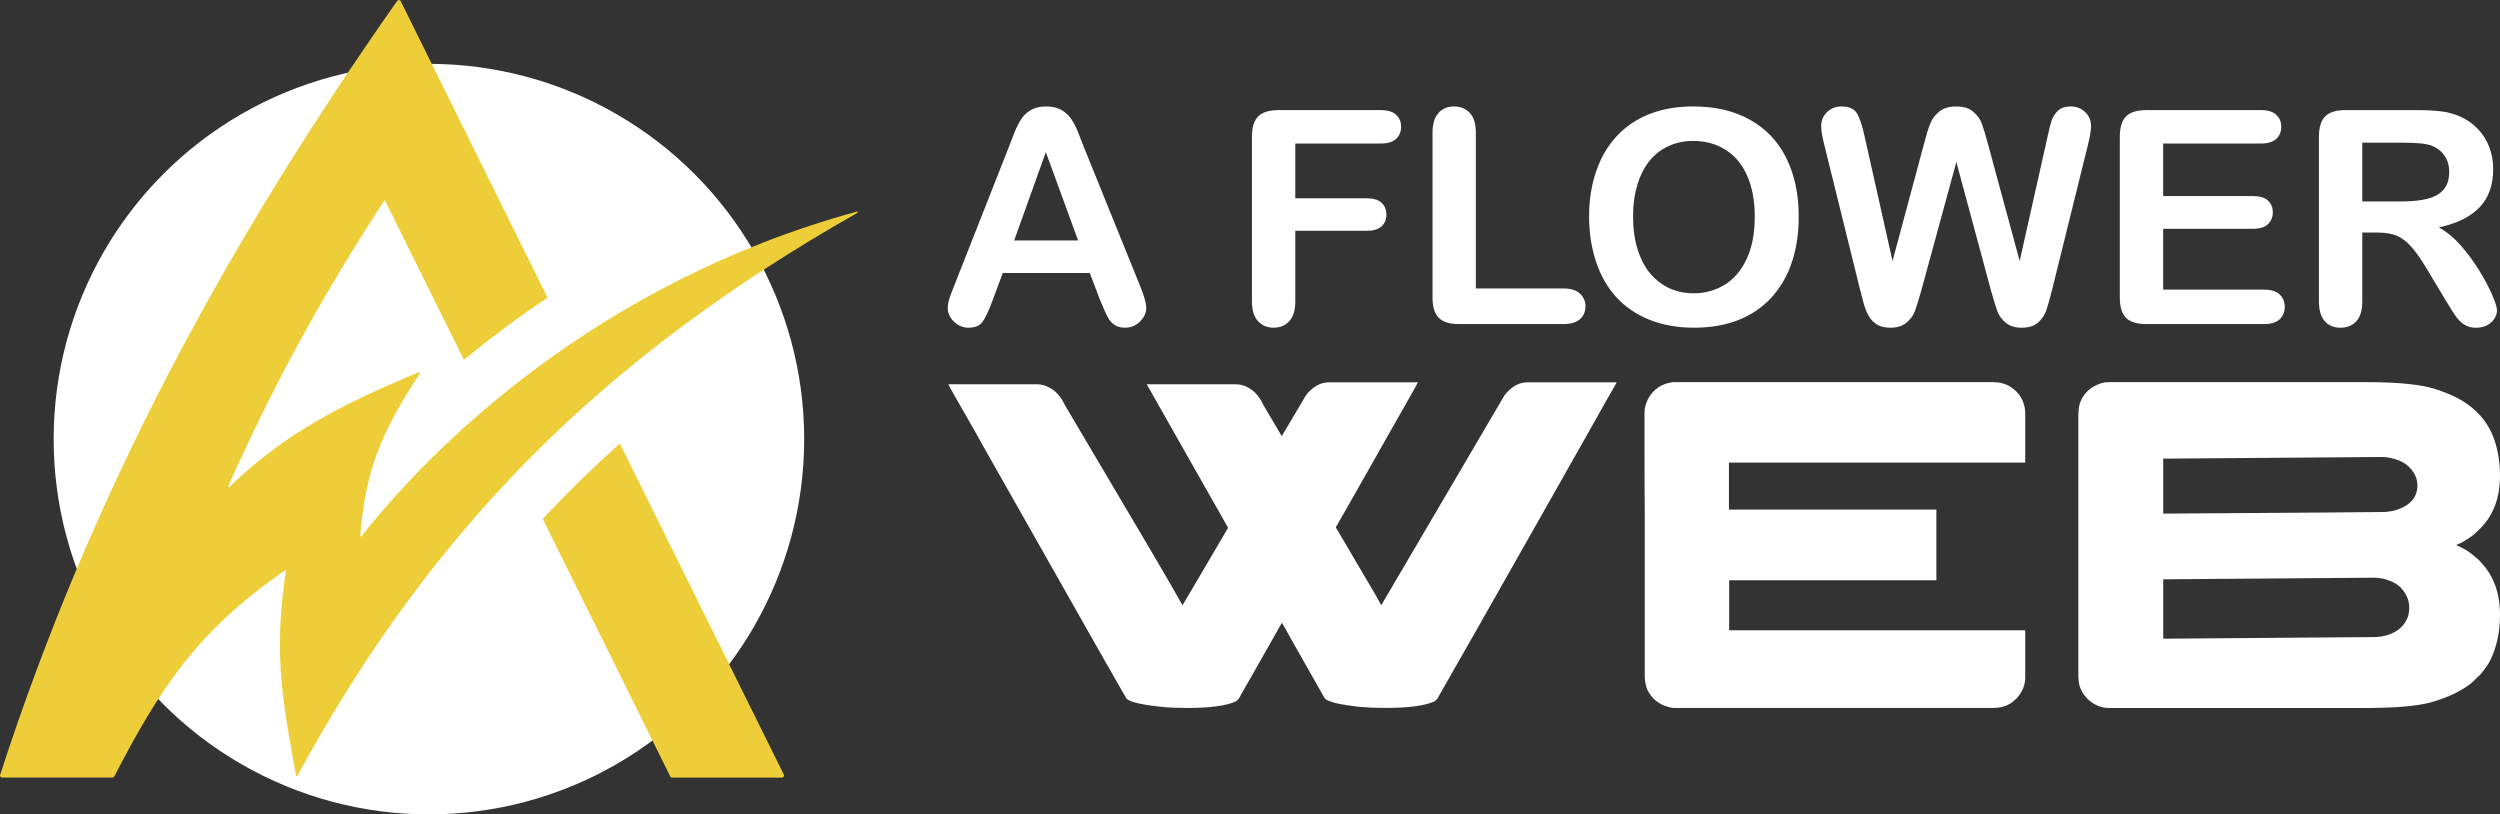
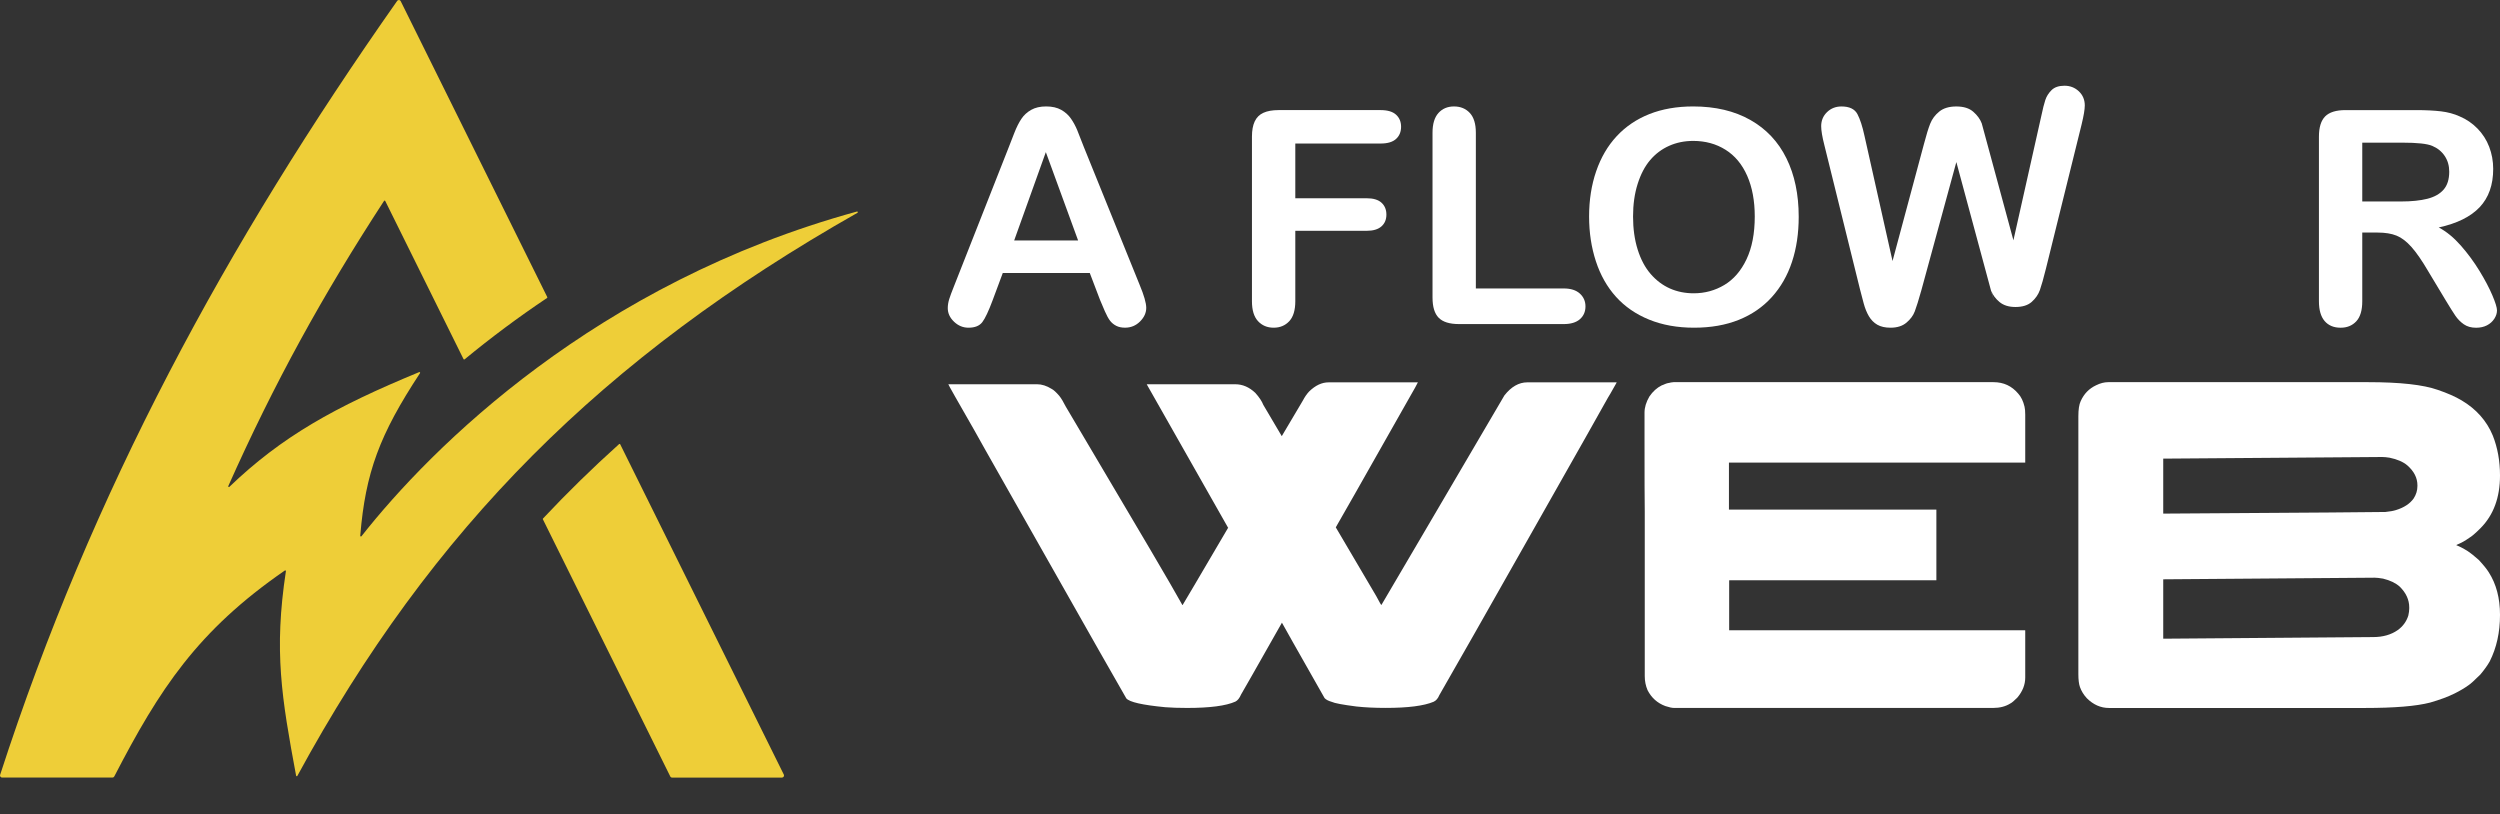
<svg xmlns="http://www.w3.org/2000/svg" version="1.1" id="Calque_1" x="0px" y="0px" width="177.02px" height="57.666px" viewBox="0 0 177.02 57.666" enable-background="new 0 0 177.02 57.666" xml:space="preserve">
  <rect x="0" y="0" width="177.02" height="57.666" fill="#333333" stroke="none" />
  <g>
-     <circle fill-rule="evenodd" clip-rule="evenodd" fill="#FFFFFF" cx="30.371" cy="31.094" r="26.572" />
    <path fill-rule="evenodd" clip-rule="evenodd" fill="#EECE38" d="M27.193,14.226c-4.352,6.675-7.79,12.929-11.028,20.192   c-0.008,0.019-0.002,0.045,0.016,0.06c0.02,0.013,0.045,0.01,0.061-0.006c3.71-3.56,7.46-5.658,13.44-8.124   c0.02-0.008,0.042-0.003,0.055,0.016c0.015,0.016,0.016,0.039,0.003,0.058c-2.864,4.354-3.863,7.037-4.232,11.512   c-0.001,0.021,0.009,0.044,0.029,0.05c0.021,0.01,0.044,0.005,0.058-0.015c4.966-6.305,16.607-17.926,35.083-22.991   c0.024-0.007,0.048,0.005,0.058,0.028s0,0.049-0.021,0.062C42.707,25.288,30.587,37.39,21.056,54.938   c-0.01,0.019-0.03,0.029-0.05,0.025c-0.02-0.005-0.036-0.019-0.04-0.041c-1.026-5.527-1.581-8.806-0.722-14.477   c0.003-0.021-0.005-0.039-0.022-0.05c-0.017-0.01-0.036-0.01-0.053,0.002c-6.199,4.277-8.878,8.404-12.076,14.58   c-0.026,0.049-0.074,0.08-0.13,0.08c-2.605,0-5.21,0-7.815,0c-0.049,0-0.09-0.021-0.118-0.06c-0.029-0.04-0.036-0.086-0.021-0.13   C6.521,34.773,16.019,17.285,28.124,0.063c0.03-0.044,0.078-0.066,0.13-0.062c0.052,0.004,0.096,0.033,0.119,0.081l10.378,20.954   c0.012,0.022,0.005,0.048-0.016,0.063c-2.016,1.351-3.966,2.803-5.839,4.347c-0.011,0.009-0.025,0.012-0.041,0.01   c-0.015-0.004-0.026-0.013-0.033-0.026L27.278,14.23c-0.009-0.015-0.023-0.025-0.041-0.026   C27.219,14.202,27.203,14.21,27.193,14.226 M43.915,31.458l11.586,23.39c0.022,0.048,0.02,0.098-0.008,0.142   c-0.027,0.043-0.072,0.069-0.123,0.069h-7.78c-0.057,0-0.107-0.031-0.13-0.081l-9.019-18.206c-0.009-0.021-0.006-0.042,0.008-0.057   c1.722-1.835,3.519-3.591,5.39-5.271c0.011-0.011,0.026-0.014,0.042-0.011C43.897,31.434,43.908,31.445,43.915,31.458z" />
    <g>
      <g>
        <path fill="#FFFFFF" d="M77.889,21.231l-0.724-1.901h-6.16l-0.723,1.943c-0.283,0.757-0.524,1.269-0.724,1.534     s-0.527,0.397-0.981,0.397c-0.386,0-0.727-0.141-1.023-0.423c-0.296-0.283-0.444-0.603-0.444-0.962     c0-0.207,0.035-0.42,0.103-0.641c0.069-0.221,0.183-0.527,0.341-0.92l3.876-9.838c0.11-0.283,0.242-0.622,0.397-1.019     c0.155-0.396,0.321-0.725,0.496-0.986c0.176-0.263,0.407-0.474,0.692-0.636c0.286-0.162,0.639-0.243,1.06-0.243     c0.427,0,0.784,0.082,1.07,0.243s0.517,0.37,0.692,0.625c0.176,0.254,0.324,0.529,0.444,0.821     c0.121,0.293,0.274,0.684,0.46,1.172l3.958,9.777c0.31,0.744,0.465,1.285,0.465,1.623c0,0.352-0.146,0.673-0.439,0.966     c-0.293,0.292-0.646,0.439-1.06,0.439c-0.241,0-0.448-0.042-0.62-0.129s-0.317-0.203-0.434-0.351s-0.243-0.376-0.377-0.682     C78.101,21.735,77.985,21.465,77.889,21.231z M71.812,17.025h4.526l-2.284-6.253L71.812,17.025z" />
        <path fill="#FFFFFF" d="M97.764,10.163h-6.046v3.875h5.055c0.468,0,0.817,0.105,1.048,0.315c0.23,0.21,0.347,0.491,0.347,0.843     c0,0.351-0.118,0.63-0.352,0.836c-0.234,0.207-0.583,0.311-1.043,0.311h-5.055v4.992c0,0.633-0.144,1.104-0.429,1.41     c-0.286,0.306-0.653,0.459-1.102,0.459c-0.454,0-0.824-0.154-1.11-0.464c-0.287-0.311-0.429-0.779-0.429-1.405V9.677     c0-0.441,0.064-0.801,0.196-1.08c0.131-0.279,0.336-0.483,0.614-0.61c0.279-0.127,0.636-0.191,1.07-0.191h7.234     c0.489,0,0.853,0.109,1.091,0.326c0.237,0.217,0.355,0.501,0.355,0.853c0,0.358-0.118,0.646-0.355,0.862     C98.616,10.054,98.253,10.163,97.764,10.163z" />
        <path fill="#FFFFFF" d="M104.502,9.397v11.028h6.223c0.496,0,0.876,0.121,1.141,0.362c0.266,0.241,0.398,0.544,0.398,0.909     c0,0.372-0.131,0.674-0.393,0.905c-0.263,0.231-0.645,0.346-1.146,0.346h-7.411c-0.669,0-1.148-0.147-1.441-0.444     c-0.294-0.296-0.439-0.774-0.439-1.437V9.397c0-0.619,0.139-1.085,0.418-1.395c0.28-0.31,0.646-0.465,1.102-0.465     c0.462,0,0.835,0.154,1.12,0.46C104.359,8.304,104.502,8.771,104.502,9.397z" />
        <path fill="#FFFFFF" d="M119.892,7.537c1.569,0,2.918,0.318,4.045,0.956c1.126,0.637,1.98,1.543,2.558,2.718     c0.58,1.175,0.868,2.555,0.868,4.139c0,1.171-0.158,2.236-0.476,3.194c-0.317,0.958-0.791,1.789-1.426,2.491     c-0.634,0.702-1.413,1.24-2.336,1.611c-0.924,0.372-1.981,0.558-3.173,0.558c-1.185,0-2.245-0.191-3.183-0.573     s-1.719-0.921-2.347-1.618c-0.626-0.696-1.1-1.532-1.42-2.512c-0.32-0.978-0.481-2.035-0.481-3.172     c0-1.164,0.167-2.232,0.502-3.204c0.334-0.972,0.818-1.799,1.452-2.481c0.633-0.682,1.405-1.204,2.314-1.566     C117.699,7.718,118.733,7.537,119.892,7.537z M124.251,15.33c0-1.109-0.179-2.07-0.536-2.883     c-0.358-0.813-0.871-1.428-1.536-1.844c-0.665-0.417-1.427-0.625-2.287-0.625c-0.614,0-1.181,0.115-1.7,0.346     c-0.521,0.231-0.968,0.567-1.345,1.008c-0.376,0.441-0.671,1.004-0.888,1.689c-0.218,0.686-0.326,1.456-0.326,2.31     c0,0.861,0.108,1.64,0.326,2.336c0.217,0.696,0.523,1.273,0.919,1.731c0.396,0.458,0.852,0.8,1.364,1.028     c0.514,0.228,1.077,0.342,1.689,0.342c0.785,0,1.507-0.197,2.166-0.59c0.657-0.393,1.182-0.999,1.57-1.819     C124.056,17.538,124.251,16.529,124.251,15.33z" />
-         <path fill="#FFFFFF" d="M140.975,20.559l-2.45-9.084l-2.479,9.084c-0.193,0.689-0.348,1.184-0.462,1.483     c-0.111,0.3-0.311,0.568-0.594,0.806c-0.282,0.237-0.656,0.356-1.126,0.356c-0.379,0-0.689-0.07-0.936-0.211     c-0.244-0.141-0.441-0.341-0.594-0.6c-0.153-0.258-0.277-0.564-0.372-0.919c-0.096-0.355-0.184-0.684-0.259-0.987l-2.521-10.2     c-0.152-0.593-0.228-1.044-0.228-1.354c0-0.392,0.138-0.724,0.412-0.992c0.277-0.269,0.619-0.403,1.025-0.403     c0.558,0,0.934,0.179,1.127,0.537c0.19,0.359,0.359,0.878,0.506,1.561l1.982,8.847l2.223-8.279     c0.165-0.633,0.313-1.116,0.445-1.447c0.131-0.331,0.344-0.616,0.641-0.857c0.295-0.242,0.7-0.362,1.208-0.362     c0.517,0,0.919,0.125,1.204,0.377c0.287,0.251,0.484,0.526,0.596,0.821c0.11,0.296,0.259,0.785,0.443,1.467l2.243,8.279     l1.984-8.847c0.096-0.461,0.188-0.822,0.274-1.085c0.086-0.262,0.234-0.496,0.443-0.702c0.21-0.208,0.515-0.311,0.915-0.311     c0.399,0,0.738,0.132,1.02,0.398c0.278,0.265,0.417,0.598,0.417,0.997c0,0.283-0.076,0.734-0.227,1.354l-2.523,10.2     c-0.171,0.689-0.315,1.194-0.427,1.514c-0.114,0.32-0.308,0.601-0.58,0.843c-0.272,0.241-0.656,0.361-1.152,0.361     c-0.468,0-0.844-0.117-1.127-0.351c-0.282-0.235-0.478-0.499-0.588-0.791C141.329,21.77,141.175,21.269,140.975,20.559z" />
-         <path fill="#FFFFFF" d="M160.084,10.163h-6.914v3.72h6.367c0.468,0,0.817,0.105,1.047,0.315c0.232,0.21,0.349,0.487,0.349,0.832     s-0.114,0.625-0.342,0.843c-0.228,0.217-0.58,0.326-1.054,0.326h-6.367v4.309h7.152c0.481,0,0.846,0.113,1.09,0.336     s0.366,0.521,0.366,0.894c0,0.358-0.122,0.65-0.366,0.874s-0.608,0.335-1.09,0.335h-8.342c-0.667,0-1.148-0.147-1.441-0.444     c-0.293-0.296-0.439-0.774-0.439-1.437V9.677c0-0.441,0.067-0.801,0.197-1.08c0.13-0.279,0.336-0.483,0.614-0.61     c0.28-0.127,0.637-0.191,1.069-0.191h8.104c0.488,0,0.853,0.109,1.09,0.326c0.238,0.217,0.356,0.501,0.356,0.853     c0,0.358-0.118,0.646-0.356,0.862C160.937,10.054,160.572,10.163,160.084,10.163z" />
+         <path fill="#FFFFFF" d="M140.975,20.559l-2.45-9.084l-2.479,9.084c-0.193,0.689-0.348,1.184-0.462,1.483     c-0.111,0.3-0.311,0.568-0.594,0.806c-0.282,0.237-0.656,0.356-1.126,0.356c-0.379,0-0.689-0.07-0.936-0.211     c-0.244-0.141-0.441-0.341-0.594-0.6c-0.153-0.258-0.277-0.564-0.372-0.919c-0.096-0.355-0.184-0.684-0.259-0.987l-2.521-10.2     c-0.152-0.593-0.228-1.044-0.228-1.354c0-0.392,0.138-0.724,0.412-0.992c0.277-0.269,0.619-0.403,1.025-0.403     c0.558,0,0.934,0.179,1.127,0.537c0.19,0.359,0.359,0.878,0.506,1.561l1.982,8.847l2.223-8.279     c0.165-0.633,0.313-1.116,0.445-1.447c0.131-0.331,0.344-0.616,0.641-0.857c0.295-0.242,0.7-0.362,1.208-0.362     c0.517,0,0.919,0.125,1.204,0.377c0.287,0.251,0.484,0.526,0.596,0.821l2.243,8.279     l1.984-8.847c0.096-0.461,0.188-0.822,0.274-1.085c0.086-0.262,0.234-0.496,0.443-0.702c0.21-0.208,0.515-0.311,0.915-0.311     c0.399,0,0.738,0.132,1.02,0.398c0.278,0.265,0.417,0.598,0.417,0.997c0,0.283-0.076,0.734-0.227,1.354l-2.523,10.2     c-0.171,0.689-0.315,1.194-0.427,1.514c-0.114,0.32-0.308,0.601-0.58,0.843c-0.272,0.241-0.656,0.361-1.152,0.361     c-0.468,0-0.844-0.117-1.127-0.351c-0.282-0.235-0.478-0.499-0.588-0.791C141.329,21.77,141.175,21.269,140.975,20.559z" />
        <path fill="#FFFFFF" d="M168.343,16.467h-1.076v4.868c0,0.641-0.141,1.112-0.423,1.415c-0.282,0.303-0.65,0.455-1.106,0.455     c-0.49,0-0.868-0.159-1.137-0.475c-0.269-0.317-0.402-0.782-0.402-1.395V9.677c0-0.662,0.148-1.141,0.443-1.437     c0.297-0.296,0.774-0.444,1.438-0.444h4.99c0.689,0,1.279,0.03,1.77,0.087c0.487,0.059,0.929,0.178,1.321,0.357     c0.477,0.201,0.897,0.486,1.261,0.858c0.366,0.372,0.643,0.804,0.832,1.296c0.189,0.493,0.284,1.015,0.284,1.566     c0,1.13-0.318,2.032-0.955,2.708c-0.639,0.676-1.604,1.154-2.9,1.437c0.545,0.29,1.066,0.717,1.563,1.282     c0.496,0.564,0.938,1.166,1.327,1.803c0.389,0.638,0.691,1.213,0.909,1.727c0.218,0.513,0.325,0.866,0.325,1.06     c0,0.199-0.063,0.397-0.19,0.594c-0.129,0.196-0.302,0.352-0.521,0.465c-0.222,0.113-0.477,0.17-0.767,0.17     c-0.344,0-0.633-0.08-0.869-0.243c-0.233-0.162-0.435-0.366-0.604-0.614s-0.396-0.613-0.688-1.096l-1.23-2.046     c-0.439-0.751-0.834-1.323-1.184-1.716c-0.348-0.392-0.699-0.661-1.057-0.806C169.337,16.539,168.886,16.467,168.343,16.467z      M170.1,10.101h-2.833v4.165h2.749c0.738,0,1.358-0.064,1.861-0.191c0.502-0.127,0.887-0.345,1.152-0.651     c0.265-0.307,0.396-0.729,0.396-1.267c0-0.42-0.105-0.79-0.318-1.11c-0.214-0.32-0.511-0.561-0.889-0.719     C171.858,10.176,171.152,10.101,170.1,10.101z" />
      </g>
      <g>
        <path fill="#FFFFFF" d="M84.055,50.128c-0.585,0-1.099-0.018-1.54-0.051c-1.623-0.155-2.545-0.364-2.765-0.629l-1.938-3.395     c-0.188-0.343-2.159-3.82-5.912-10.434c-1.822-3.212-2.788-4.923-2.898-5.133c-1.236-2.152-1.854-3.246-1.854-3.279h6.276     c0.342,0,0.69,0.11,1.043,0.331c0.133,0.066,0.309,0.227,0.53,0.48c0.143,0.177,0.298,0.431,0.463,0.763     c2.661,4.504,4.647,7.865,5.961,10.085c1.137,1.932,1.904,3.257,2.301,3.975h0.017c0.021-0.022,1.098-1.85,3.229-5.482     c-0.022,0-0.033-0.011-0.033-0.033c-0.354-0.618-2.264-3.985-5.729-10.101v-0.017h6.26c0.519,0,0.992,0.204,1.423,0.613     c0.277,0.309,0.464,0.591,0.563,0.845l1.308,2.217l1.491-2.517c0.132-0.253,0.281-0.469,0.447-0.646     c0.441-0.43,0.898-0.646,1.374-0.646h6.325c-0.033,0.088-0.254,0.486-0.661,1.192c-3.368,5.951-5.084,8.975-5.151,9.074     c0.067,0.122,1.021,1.745,2.865,4.868c0.221,0.421,0.342,0.631,0.364,0.631c0.286-0.497,1.309-2.236,3.064-5.216     c0.684-1.172,2.566-4.379,5.646-9.623c0.484-0.618,1.026-0.927,1.622-0.927h6.31l0.016,0.016     c-0.396,0.707-0.602,1.061-0.611,1.061c-0.133,0.254-2.098,3.732-5.896,10.432c-2.771,4.901-4.786,8.445-6.044,10.632     c-0.1,0.242-0.237,0.402-0.415,0.479c-0.684,0.287-1.81,0.432-3.377,0.432c-0.796,0-1.491-0.034-2.087-0.1     c-0.961-0.122-1.546-0.232-1.755-0.332c-0.231-0.065-0.398-0.154-0.497-0.264c-1.988-3.5-2.992-5.277-3.015-5.332h-0.017v0.016     c-1.843,3.256-2.805,4.946-2.882,5.067c-0.109,0.254-0.242,0.42-0.396,0.497C86.81,49.979,85.667,50.128,84.055,50.128z" />
        <path fill="#FFFFFF" d="M141.152,27.06c0.718,0,1.301,0.271,1.755,0.812c0.209,0.232,0.357,0.541,0.447,0.927     c0.032,0.132,0.049,0.32,0.049,0.563v3.395h-20.98v3.328h14.688v5.002h-14.655l-0.017,0.017v3.526h20.947     c0.011,0,0.017,0.006,0.017,0.017v3.329c0,0.508-0.188,0.982-0.563,1.424c-0.231,0.232-0.396,0.37-0.496,0.414     c-0.332,0.209-0.74,0.315-1.225,0.315h-22.571c-0.154,0-0.363-0.045-0.629-0.134c-0.563-0.209-0.982-0.584-1.259-1.125     c-0.132-0.31-0.198-0.641-0.198-0.994V36.234c-0.012-0.563-0.017-2.395-0.017-5.498v-1.523c0-0.364,0.116-0.746,0.348-1.143     c0.243-0.353,0.53-0.612,0.861-0.778c0.242-0.111,0.425-0.171,0.546-0.182c0.066-0.022,0.166-0.039,0.298-0.05H141.152z" />
        <path fill="#FFFFFF" d="M149.282,27.06h18.397c2.263,0,3.908,0.182,4.936,0.546c0.683,0.231,1.246,0.481,1.688,0.745     c1.039,0.618,1.773,1.447,2.204,2.484c0.342,0.861,0.513,1.806,0.513,2.832c0,1.557-0.457,2.799-1.375,3.727     c-0.363,0.364-0.634,0.596-0.811,0.695c-0.265,0.188-0.503,0.325-0.712,0.413c-0.133,0.056-0.199,0.09-0.199,0.1     c0.231,0.089,0.508,0.231,0.827,0.432c0.199,0.132,0.453,0.336,0.763,0.611c0.331,0.354,0.567,0.646,0.712,0.879     c0.53,0.827,0.795,1.832,0.795,3.014c0,1.236-0.244,2.334-0.728,3.294c-0.155,0.276-0.377,0.586-0.663,0.928     c-0.409,0.408-0.689,0.663-0.844,0.763c-0.277,0.198-0.603,0.393-0.979,0.579c-0.464,0.232-1.043,0.447-1.738,0.646     c-0.982,0.255-2.522,0.382-4.621,0.382h-18.114c-0.586,0-1.11-0.232-1.574-0.695c-0.222-0.243-0.38-0.503-0.479-0.779     c-0.077-0.209-0.116-0.519-0.116-0.927v-18.25c0-0.485,0.055-0.844,0.165-1.076c0.231-0.519,0.596-0.894,1.094-1.125     C148.719,27.132,149.006,27.06,149.282,27.06z M153.174,32.475v3.893c10.487-0.067,15.731-0.106,15.731-0.116     c0.319-0.033,0.567-0.077,0.745-0.134c0.573-0.176,0.994-0.452,1.259-0.827c0.177-0.275,0.264-0.568,0.264-0.878v-0.05     c0-0.52-0.235-0.987-0.712-1.408c-0.297-0.253-0.718-0.435-1.258-0.546c-0.21-0.033-0.387-0.05-0.529-0.05     C167.856,32.359,162.689,32.398,153.174,32.475z M153.174,41.02v4.205l14.87-0.115c0.685,0,1.265-0.165,1.738-0.497     c0.366-0.264,0.614-0.606,0.746-1.026c0.043-0.188,0.065-0.353,0.065-0.496v-0.084c0-0.54-0.226-1.03-0.678-1.473     c-0.288-0.255-0.679-0.442-1.177-0.563c-0.255-0.044-0.452-0.066-0.596-0.066C158.661,40.981,153.671,41.02,153.174,41.02z" />
      </g>
    </g>
  </g>
</svg>